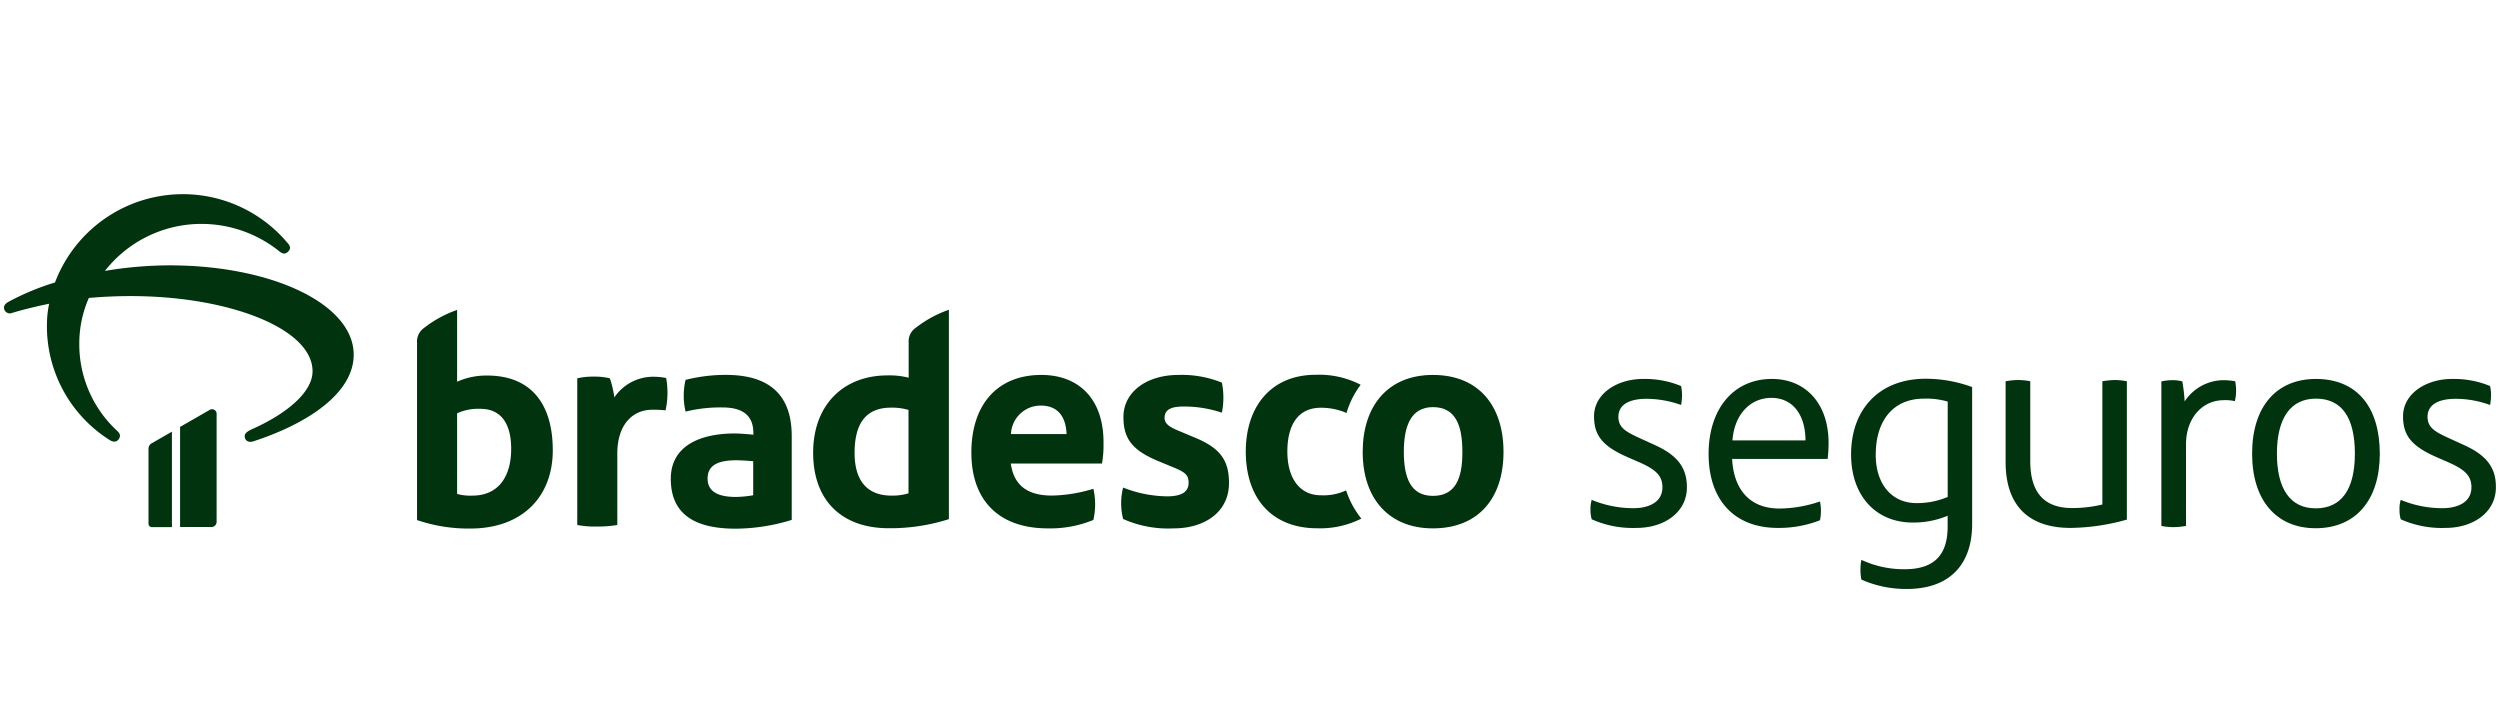
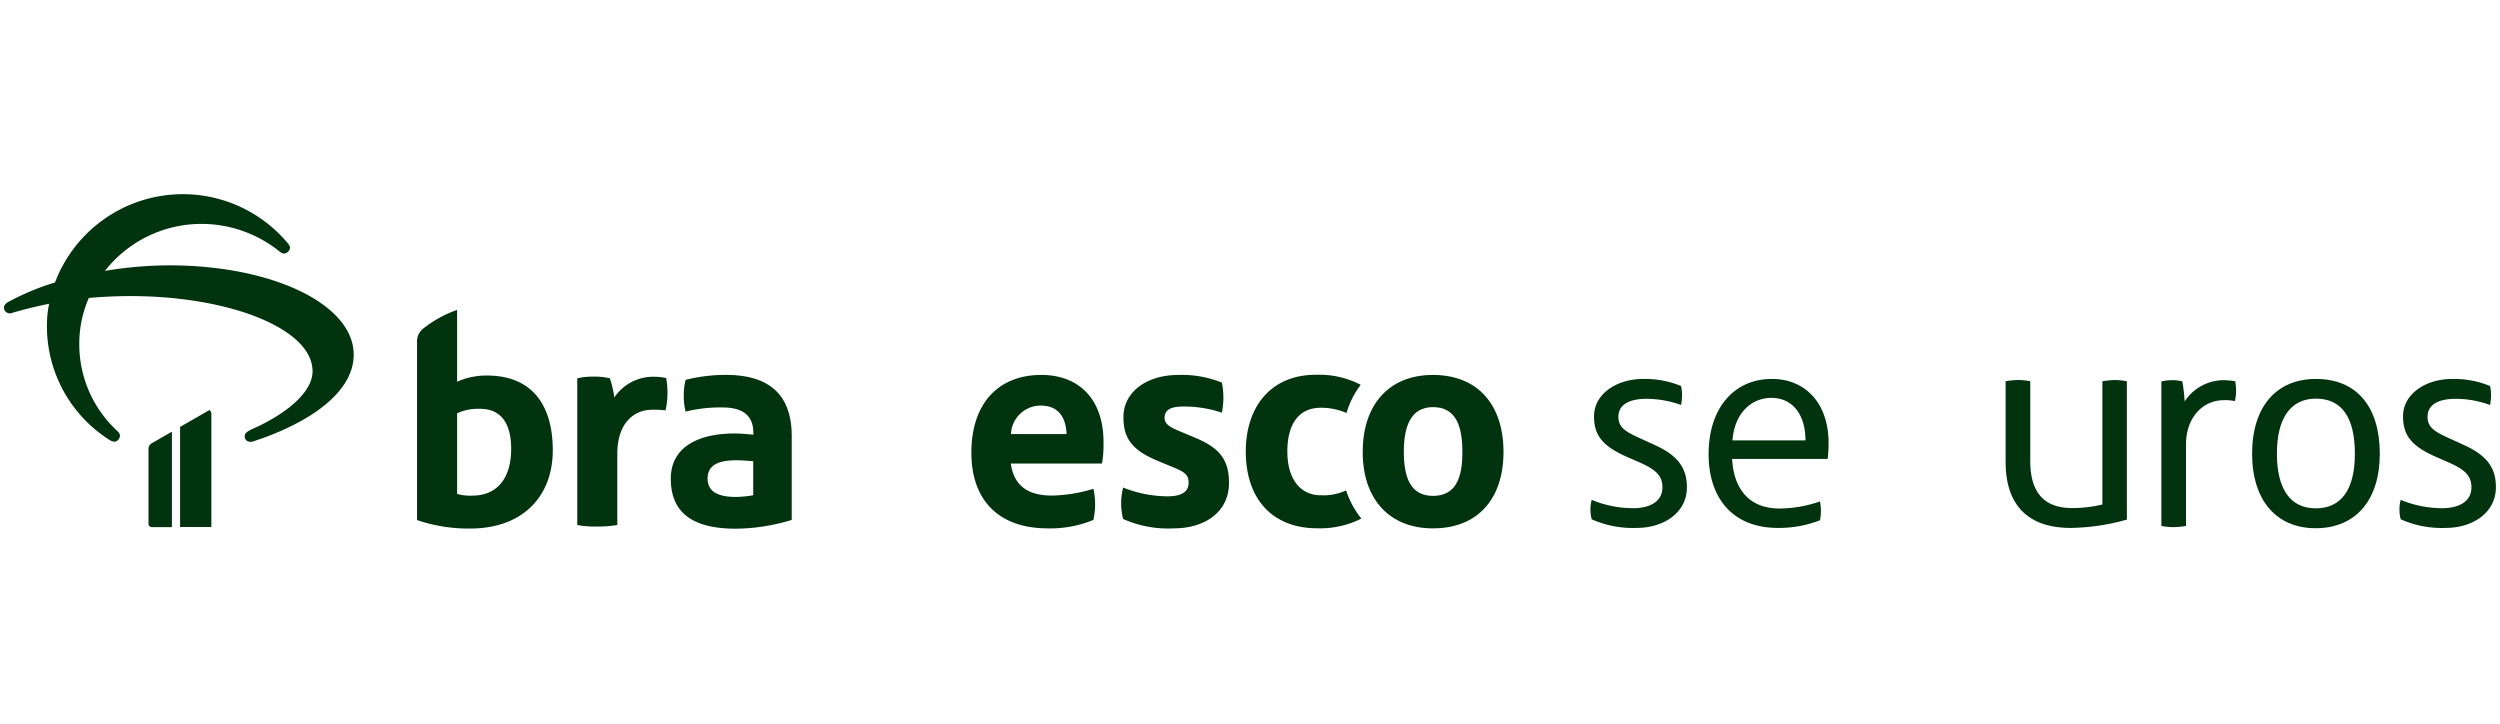
<svg xmlns="http://www.w3.org/2000/svg" width="228" height="66" viewBox="0 0 228 66">
  <path d="M211.21,34.559c-3.583,0-5.817,2.5-5.817,6.815,0,4.257,2.206,6.8,5.8,6.8,3.639,0,5.845-2.557,5.845-6.8C217.027,37.032,214.891,34.559,211.21,34.559Zm-.028,11.8c-2.319,0-3.527-1.785-3.527-4.988,0-3.26,1.265-5.016,3.555-5.016,2.346,0,3.555,1.7,3.555,5.016C214.765,44.648,213.529,46.362,211.182,46.362Z" style="fill:#00330E" />
  <path d="M161.6,34.559c-3.527,0-5.775,2.754-5.775,6.843,0,4.159,2.318,6.744,6.309,6.744a10.254,10.254,0,0,0,3.85-.7,4.414,4.414,0,0,0,0-1.714,11.6,11.6,0,0,1-3.7.646c-2.7,0-4.173-1.728-4.313-4.524h8.711a12.094,12.094,0,0,0,.084-1.462C166.767,36.793,164.66,34.559,161.6,34.559ZM158,40.165c.182-2.43,1.672-3.878,3.554-3.878,2,0,3.106,1.616,3.106,3.878Z" style="fill:#00330E" />
  <path d="M66.487,34.194a14.86,14.86,0,0,0-3.962.45,6.288,6.288,0,0,0,0,2.894,13.179,13.179,0,0,1,3.372-.379c1.883,0,2.81.772,2.81,2.332v.155c-.562-.057-1.236-.113-1.714-.113-3.133,0-5.817,1.124-5.817,4.131,0,3.4,2.416,4.553,5.929,4.553a17.8,17.8,0,0,0,5.1-.8V39.772C72.206,36.077,70.239,34.278,66.487,34.194Zm2.206,10.974a10.41,10.41,0,0,1-1.56.154c-1.686,0-2.6-.506-2.6-1.686s.913-1.658,2.6-1.658c.562,0,1.209.056,1.56.084Z" style="fill:#00330E" />
  <path d="M59.729,34.362a4.268,4.268,0,0,0-3.7,1.883,9.8,9.8,0,0,0-.407-1.742,5.834,5.834,0,0,0-1.5-.155,6.273,6.273,0,0,0-1.476.155V47.879a8.729,8.729,0,0,0,1.827.141,10.761,10.761,0,0,0,1.826-.141V41.36c0-2.6,1.363-3.991,3.19-3.991a8.573,8.573,0,0,1,1.208.057,7.464,7.464,0,0,0,.057-2.951A5.471,5.471,0,0,0,59.729,34.362Z" style="fill:#00330E" />
-   <path d="M19.094,37.4l-2.67,1.532v9.133h2.853a.474.474,0,0,0,.478-.478V37.735A.416.416,0,0,0,19.094,37.4Z" style="fill:#00330E" />
+   <path d="M19.094,37.4l-2.67,1.532v9.133h2.853V37.735A.416.416,0,0,0,19.094,37.4Z" style="fill:#00330E" />
  <path d="M13.544,40.952v6.815a.311.311,0,0,0,.309.309h1.826V39.365l-1.826,1.053A.572.572,0,0,0,13.544,40.952Z" style="fill:#00330E" />
  <path d="M224.685,40.573l-1.293-.59c-1.293-.59-2-.97-2-1.967,0-1.237,1.208-1.644,2.557-1.644a9.2,9.2,0,0,1,3.147.562,5.037,5.037,0,0,0,.085-.913,3.92,3.92,0,0,0-.085-.815,8.64,8.64,0,0,0-3.456-.647c-2.431,0-4.482,1.377-4.482,3.4,0,1.728.73,2.725,3.1,3.751l1,.436c1.532.674,2.136,1.236,2.136,2.29,0,1.433-1.349,1.911-2.642,1.911a9.894,9.894,0,0,1-3.807-.759,2.948,2.948,0,0,0-.112.885,3.2,3.2,0,0,0,.112.885,9.178,9.178,0,0,0,4.1.787c2.529,0,4.58-1.433,4.58-3.695C227.649,42.6,226.708,41.486,224.685,40.573Z" style="fill:#00330E" />
  <path d="M15.455,24.2a36.008,36.008,0,0,0-5.887.506,11.181,11.181,0,0,1,8.823-4.286,11.353,11.353,0,0,1,7.068,2.487c.323.267.562.295.815.042s.225-.491-.057-.8a12.469,12.469,0,0,0-21.2,3.611A23.033,23.033,0,0,0,.758,27.534c-.352.2-.464.435-.352.73a.54.54,0,0,0,.717.267c1.082-.323,2.206-.59,3.358-.829a9.277,9.277,0,0,0-.2,1.9,12.265,12.265,0,0,0,5.691,10.51c.351.225.646.225.843-.042s.169-.506-.126-.773a10.728,10.728,0,0,1-3.457-7.91,10.332,10.332,0,0,1,.871-4.215c1.167-.1,2.417-.169,3.808-.169,8.992,0,16.594,2.965,16.594,6.857,0,1.967-2.5,3.934-5.466,5.255-.716.323-.786.534-.688.857.1.3.421.393.787.267,5.184-1.7,9.118-4.5,9.118-7.883C32.274,27.759,24.855,24.2,15.455,24.2Z" style="fill:#00330E" />
  <path d="M44.427,34.25a6.518,6.518,0,0,0-2.739.562V28.264a10.552,10.552,0,0,0-3.035,1.658,1.51,1.51,0,0,0-.619,1.335V47.43a14.521,14.521,0,0,0,4.848.773c4.777,0,7.531-2.923,7.531-7.138S48.446,34.25,44.427,34.25ZM43.079,45.2a4.391,4.391,0,0,1-1.391-.155V37.693a4.584,4.584,0,0,1,2.121-.408c1.827,0,2.81,1.265,2.81,3.653C46.619,43.453,45.467,45.2,43.079,45.2Z" style="fill:#00330E" />
  <path d="M150.89,40.573l-1.293-.59c-1.292-.59-2-.97-2-1.967,0-1.237,1.209-1.644,2.557-1.644a9.414,9.414,0,0,1,3.162.562,5.035,5.035,0,0,0,.084-.913,3.919,3.919,0,0,0-.084-.815,8.645,8.645,0,0,0-3.457-.647c-2.43,0-4.482,1.377-4.482,3.4,0,1.728.731,2.725,3.1,3.751l1,.436c1.531.674,2.136,1.236,2.136,2.29,0,1.433-1.349,1.911-2.642,1.911a9.89,9.89,0,0,1-3.807-.759,2.916,2.916,0,0,0-.113.885,3.162,3.162,0,0,0,.113.885,9.17,9.17,0,0,0,4.1.787c2.529,0,4.581-1.433,4.581-3.695C153.855,42.6,152.913,41.486,150.89,40.573Z" style="fill:#00330E" />
  <path d="M191.736,34.77V46.011a11.89,11.89,0,0,1-2.754.323c-2.5,0-3.822-1.349-3.822-4.286V34.77a5.839,5.839,0,0,0-1.082-.112,7.012,7.012,0,0,0-1.166.112v7.363c0,3.99,2.107,6.013,5.929,6.013a19.69,19.69,0,0,0,5.129-.758V34.77a6.187,6.187,0,0,0-1.11-.112A8.218,8.218,0,0,0,191.736,34.77Z" style="fill:#00330E" />
  <path d="M130.685,34.194c-4.1,0-6.407,2.81-6.407,7.025,0,4.286,2.417,6.969,6.407,6.969,4.131,0,6.435-2.739,6.435-6.969C137.12,36.962,134.816,34.194,130.685,34.194Zm0,11.03c-2.037,0-2.656-1.658-2.656-4.019,0-2.3.619-4.075,2.656-4.075,2.094,0,2.684,1.715,2.684,4.075C133.383,43.692,132.7,45.224,130.685,45.224Z" style="fill:#00330E" />
-   <path d="M168.819,41.43c0,3.85,2.318,6.225,5.606,6.225a8.023,8.023,0,0,0,3.2-.619v1c0,2.754-1.405,3.878-3.934,3.878a9.161,9.161,0,0,1-3.935-.857,4.967,4.967,0,0,0-.084.885,4.813,4.813,0,0,0,.084.913,9.935,9.935,0,0,0,4.173.857c3.752,0,5.93-2.107,5.93-5.929V35.3a12.343,12.343,0,0,0-4.258-.759C171.25,34.559,168.819,37.468,168.819,41.43Zm8.81,3.892h0a7.168,7.168,0,0,1-2.839.562c-2.262,0-3.723-1.728-3.723-4.4,0-3.161,1.616-5.128,4.4-5.128a7.071,7.071,0,0,1,2.164.267Z" style="fill:#00330E" />
  <path d="M202.794,34.672a4.273,4.273,0,0,0-3.555,1.939,14.829,14.829,0,0,0-.211-1.827,3.467,3.467,0,0,0-.941-.112,4.856,4.856,0,0,0-.97.112v13.18a5.848,5.848,0,0,0,1.082.112,7,7,0,0,0,1.166-.112V40.517c0-2.4,1.5-4.019,3.429-4.019a3.853,3.853,0,0,1,1.025.085,3.933,3.933,0,0,0,.113-.97,4.336,4.336,0,0,0-.085-.843A6.7,6.7,0,0,0,202.794,34.672Z" style="fill:#00330E" />
  <path d="M120.442,45.168c-1.827,0-3.035-1.448-3.035-3.991,0-2.417.97-3.99,3.063-3.99a5.822,5.822,0,0,1,2.332.477,7.936,7.936,0,0,1,1.293-2.571,8.216,8.216,0,0,0-4.1-.913c-4.046,0-6.379,2.866-6.379,7,0,4.286,2.389,7,6.52,7a8.354,8.354,0,0,0,4.019-.885,8.225,8.225,0,0,1-1.392-2.571A4.887,4.887,0,0,1,120.442,45.168Z" style="fill:#00330E" />
-   <path d="M82.87,31.229v3.218a7.137,7.137,0,0,0-1.925-.211c-4.046,0-6.786,2.712-6.786,7.054,0,4.426,2.683,6.884,6.885,6.884a17.509,17.509,0,0,0,5.494-.829V28.25A10.552,10.552,0,0,0,83.5,29.908,1.481,1.481,0,0,0,82.87,31.229ZM81.311,45.2c-2.417,0-3.372-1.588-3.372-3.892,0-2.572.941-4.131,3.33-4.131a5.3,5.3,0,0,1,1.587.21v7.6h.014A5.026,5.026,0,0,1,81.311,45.2Z" style="fill:#00330E" />
  <path d="M94.968,34.194c-3.962,0-6.379,2.655-6.379,7.082s2.571,6.912,6.969,6.912a10.262,10.262,0,0,0,4.159-.772,6.446,6.446,0,0,0,0-2.839,13.67,13.67,0,0,1-3.779.619c-2.038,0-3.457-.773-3.752-2.923H100.5a9.6,9.6,0,0,0,.141-1.855C100.673,36.428,98.424,34.194,94.968,34.194ZM92.2,39.589a2.711,2.711,0,0,1,2.712-2.6c1.658,0,2.3,1.124,2.36,2.6Z" style="fill:#00330E" />
  <path d="M109.047,39.941l-1.476-.619c-.856-.351-1.362-.646-1.362-1.208,0-.857.773-1.04,1.77-1.04a10.843,10.843,0,0,1,3.457.562,6.937,6.937,0,0,0,0-2.74,9.689,9.689,0,0,0-3.991-.7c-2.838,0-4.988,1.531-4.988,3.836,0,2.065.885,3.1,3.372,4.1l1.153.477c1.095.45,1.419.7,1.419,1.419,0,1.068-1.068,1.237-1.954,1.237a11.127,11.127,0,0,1-4.018-.8,5.817,5.817,0,0,0,0,2.866,10.081,10.081,0,0,0,4.609.857c2.81,0,5.044-1.475,5.044-4.13C112.1,41.866,111.14,40.826,109.047,39.941Z" style="fill:#00330E" />
</svg>